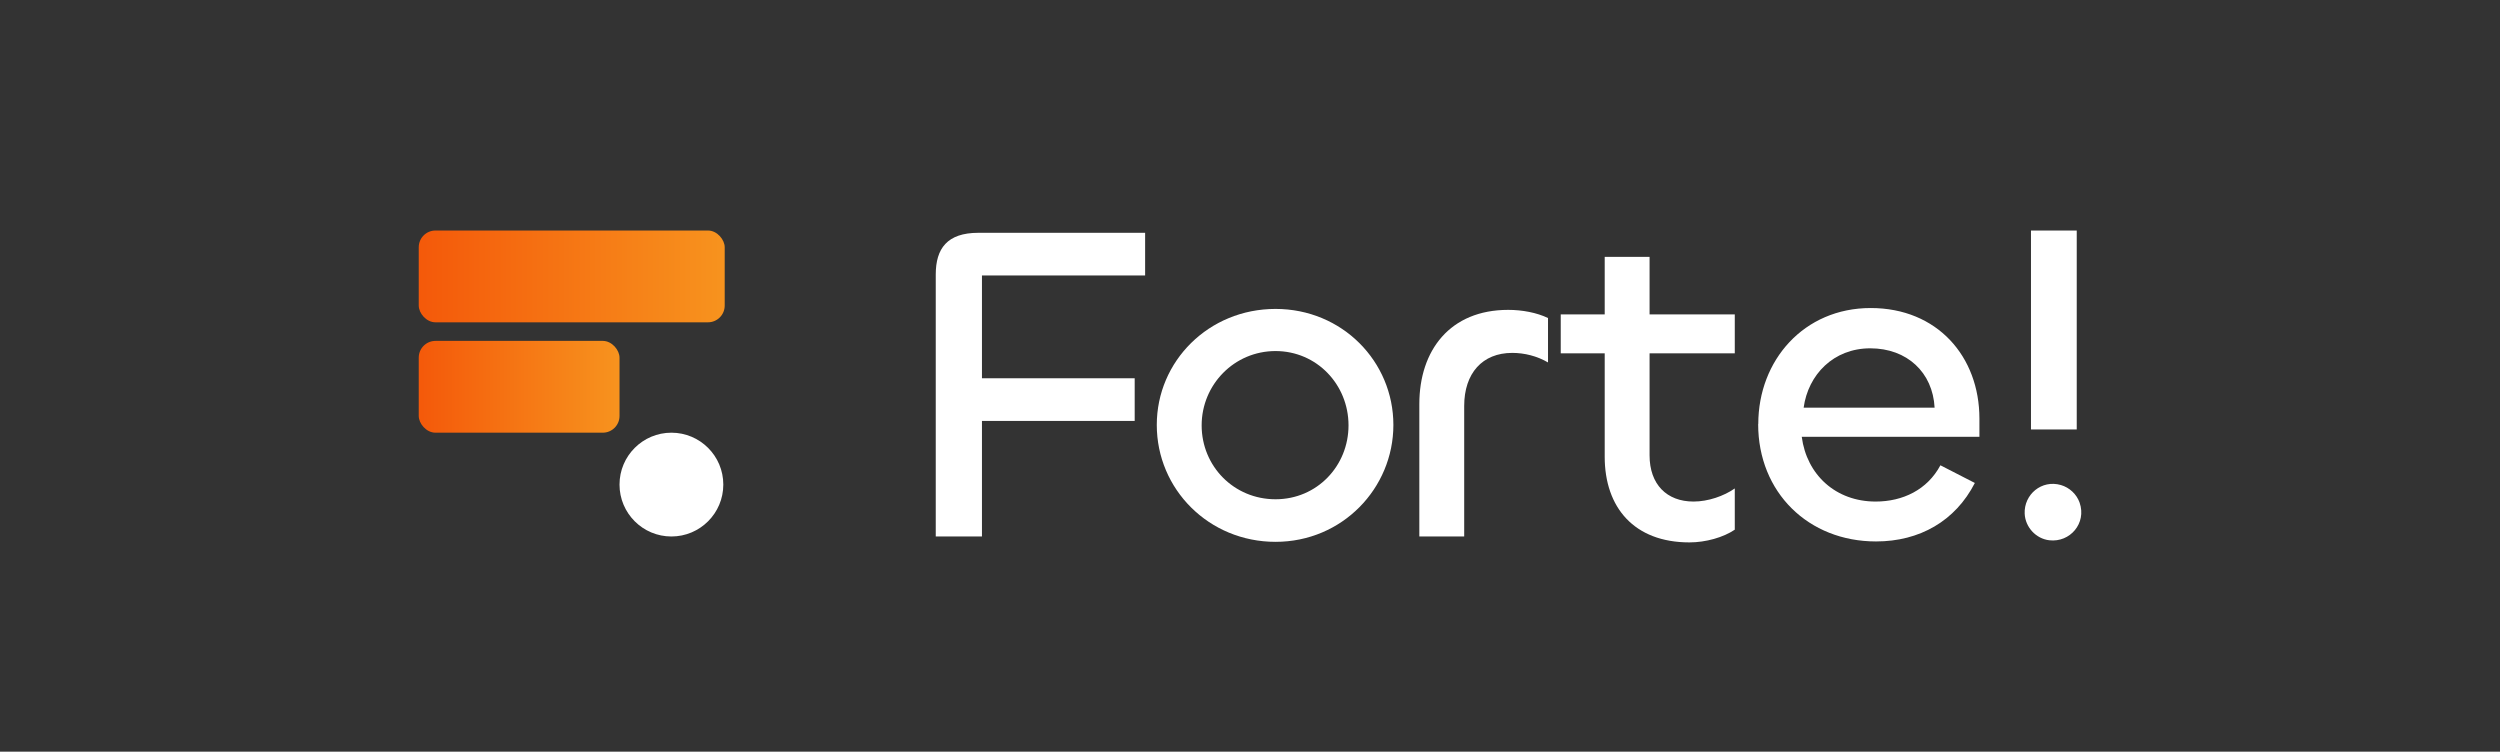
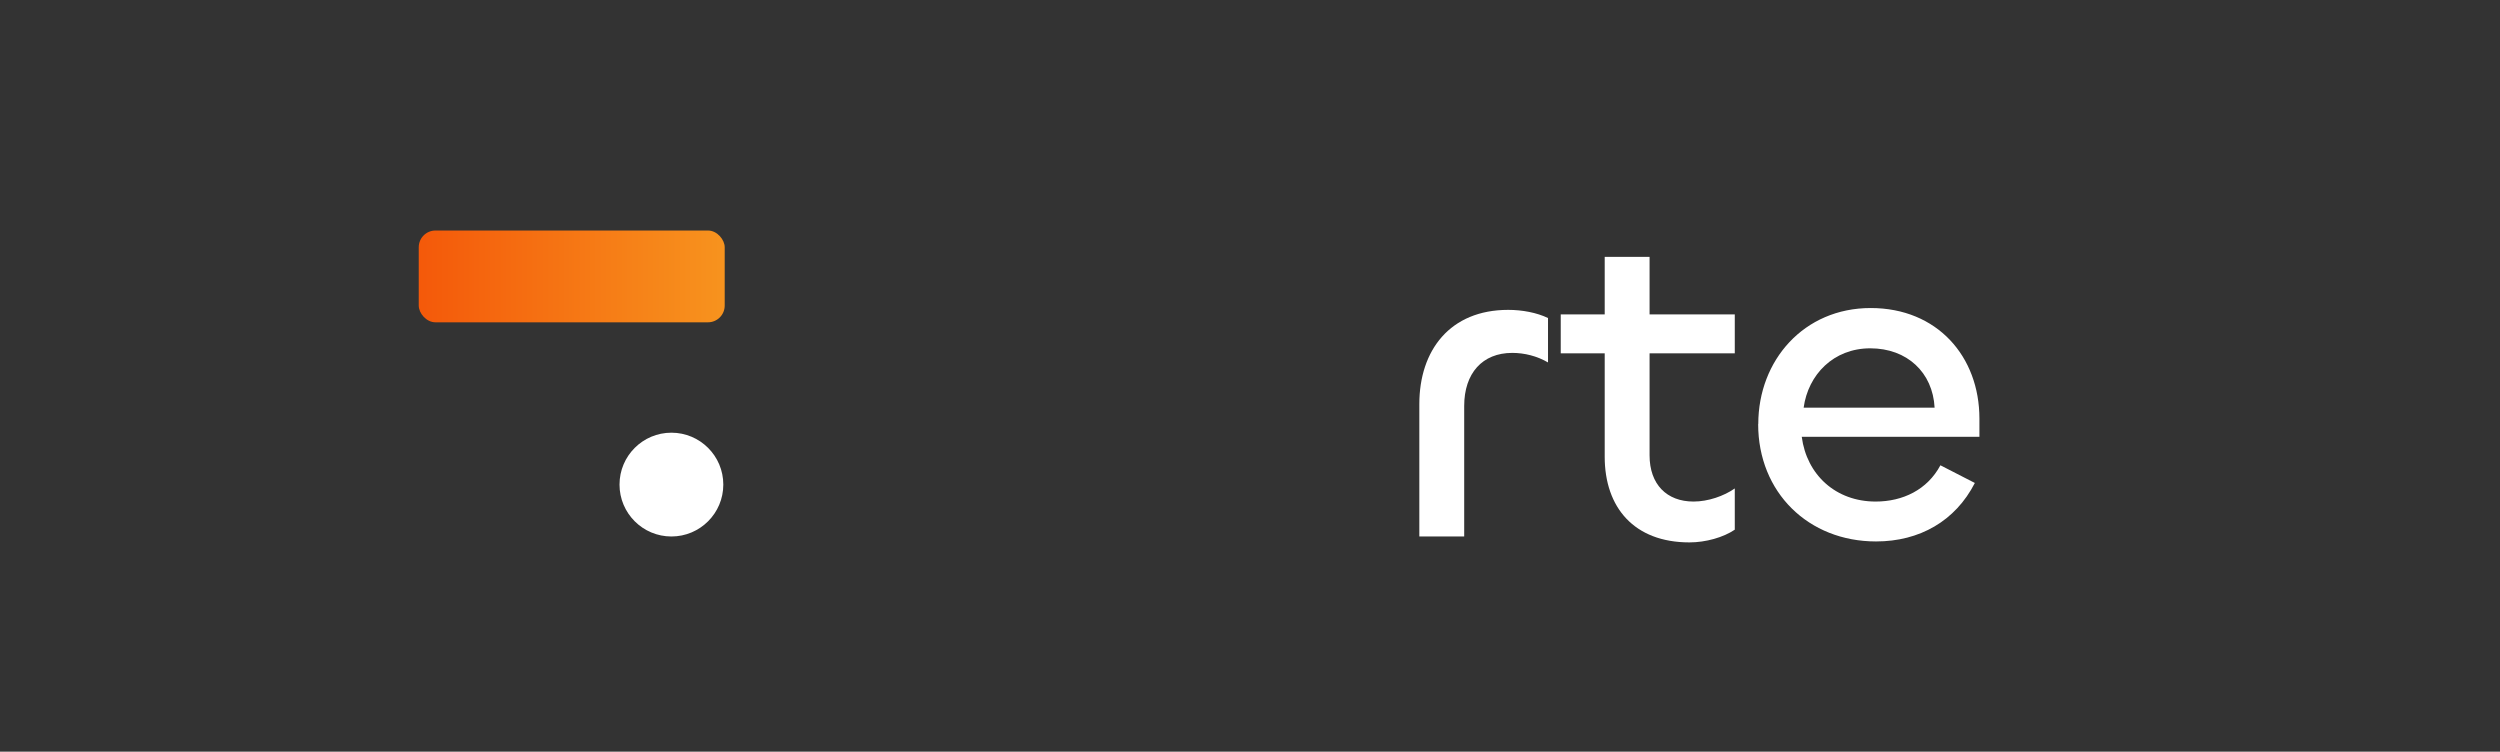
<svg xmlns="http://www.w3.org/2000/svg" xmlns:xlink="http://www.w3.org/1999/xlink" id="Livello_1" data-name="Livello 1" viewBox="0 0 448.01 134.7">
  <rect x="0" y="0" width="448.01" height="134.7" fill="#333333" stroke="none" />
  <defs>
    <style>
      .cls-1 {
        fill: url(#Sfumatura_senza_nome_30);
      }

      .cls-1, .cls-2, .cls-3 {
        stroke-width: 0px;
      }

      .cls-2 {
        fill: url(#Sfumatura_senza_nome_30-2);
      }

      .cls-3 {
        fill: #fff;
      }
    </style>
    <linearGradient id="Sfumatura_senza_nome_30" data-name="Sfumatura senza nome 30" x1="75.04" y1="49.54" x2="129.87" y2="49.54" gradientUnits="userSpaceOnUse">
      <stop offset="0" stop-color="#f4590a" />
      <stop offset="1" stop-color="#f7931e" />
    </linearGradient>
    <linearGradient id="Sfumatura_senza_nome_30-2" data-name="Sfumatura senza nome 30" y1="69.31" x2="111.01" y2="69.31" xlink:href="#Sfumatura_senza_nome_30" />
  </defs>
  <g>
    <rect class="cls-1" x="75.04" y="41.31" width="54.83" height="16.45" rx="3" ry="3" />
-     <rect class="cls-2" x="75.04" y="61.09" width="35.98" height="16.45" rx="3" ry="3" />
    <circle class="cls-3" cx="120.32" cy="86.84" r="9.3" />
  </g>
  <g>
-     <path class="cls-3" d="M167.69,96.13v-46.94c0-4.63,2.03-7.47,7.63-7.47h29.89v7.64h-29.24v18.43h27.37v7.64h-27.37v20.71h-8.28Z" />
-     <path class="cls-3" d="M207.3,76.15c0-11.45,9.34-20.79,21.28-20.79s21.12,9.42,21.12,20.79-9.18,20.95-21.12,20.95-21.28-9.42-21.28-20.95ZM241.66,76.23c0-7.31-5.69-13.32-13.08-13.32s-13.24,6.01-13.24,13.32,5.77,13.24,13.24,13.24,13.08-6.01,13.08-13.24Z" />
    <path class="cls-3" d="M254.35,96.13v-23.71c0-9.67,5.52-16.89,15.92-16.89,2.52,0,5.12.49,7.14,1.46v7.96c-1.95-1.14-4.22-1.71-6.41-1.71-5.36,0-8.61,3.66-8.61,9.51v23.39h-8.04Z" />
    <path class="cls-3" d="M287.57,81.84v-18.52h-7.88v-6.98h7.88v-10.31h8.04v10.31h15.27v6.98h-15.27v18.28c0,5.2,3.08,8.28,7.88,8.28,2.6,0,5.44-.98,7.39-2.35v7.39c-2.03,1.38-5.2,2.28-8.12,2.28-9.91,0-15.19-6.25-15.19-15.35Z" />
    <path class="cls-3" d="M315.09,75.99c0-11.45,8.2-20.79,20.14-20.79s19.49,8.69,19.49,19.82v3.25h-31.84c.89,6.82,6.09,11.61,13.24,11.61,4.87,0,9.26-2.11,11.61-6.5l6.17,3.17c-3.49,6.82-9.91,10.48-17.71,10.48-12.1,0-21.12-8.77-21.12-21.03ZM346.69,73.06c-.33-6.33-4.95-10.64-11.53-10.64s-11.13,4.71-11.94,10.64h23.47Z" />
-     <path class="cls-3" d="M362.83,92.06c-.15-3.45,3.04-6.14,6.49-5.14,1.55.45,2.83,1.65,3.36,3.17,1.27,3.68-1.72,7.16-5.43,6.73-2.41-.28-4.31-2.35-4.42-4.77ZM372.16,41.31v35.65h-8.2v-35.65h8.2Z" />
  </g>
</svg>